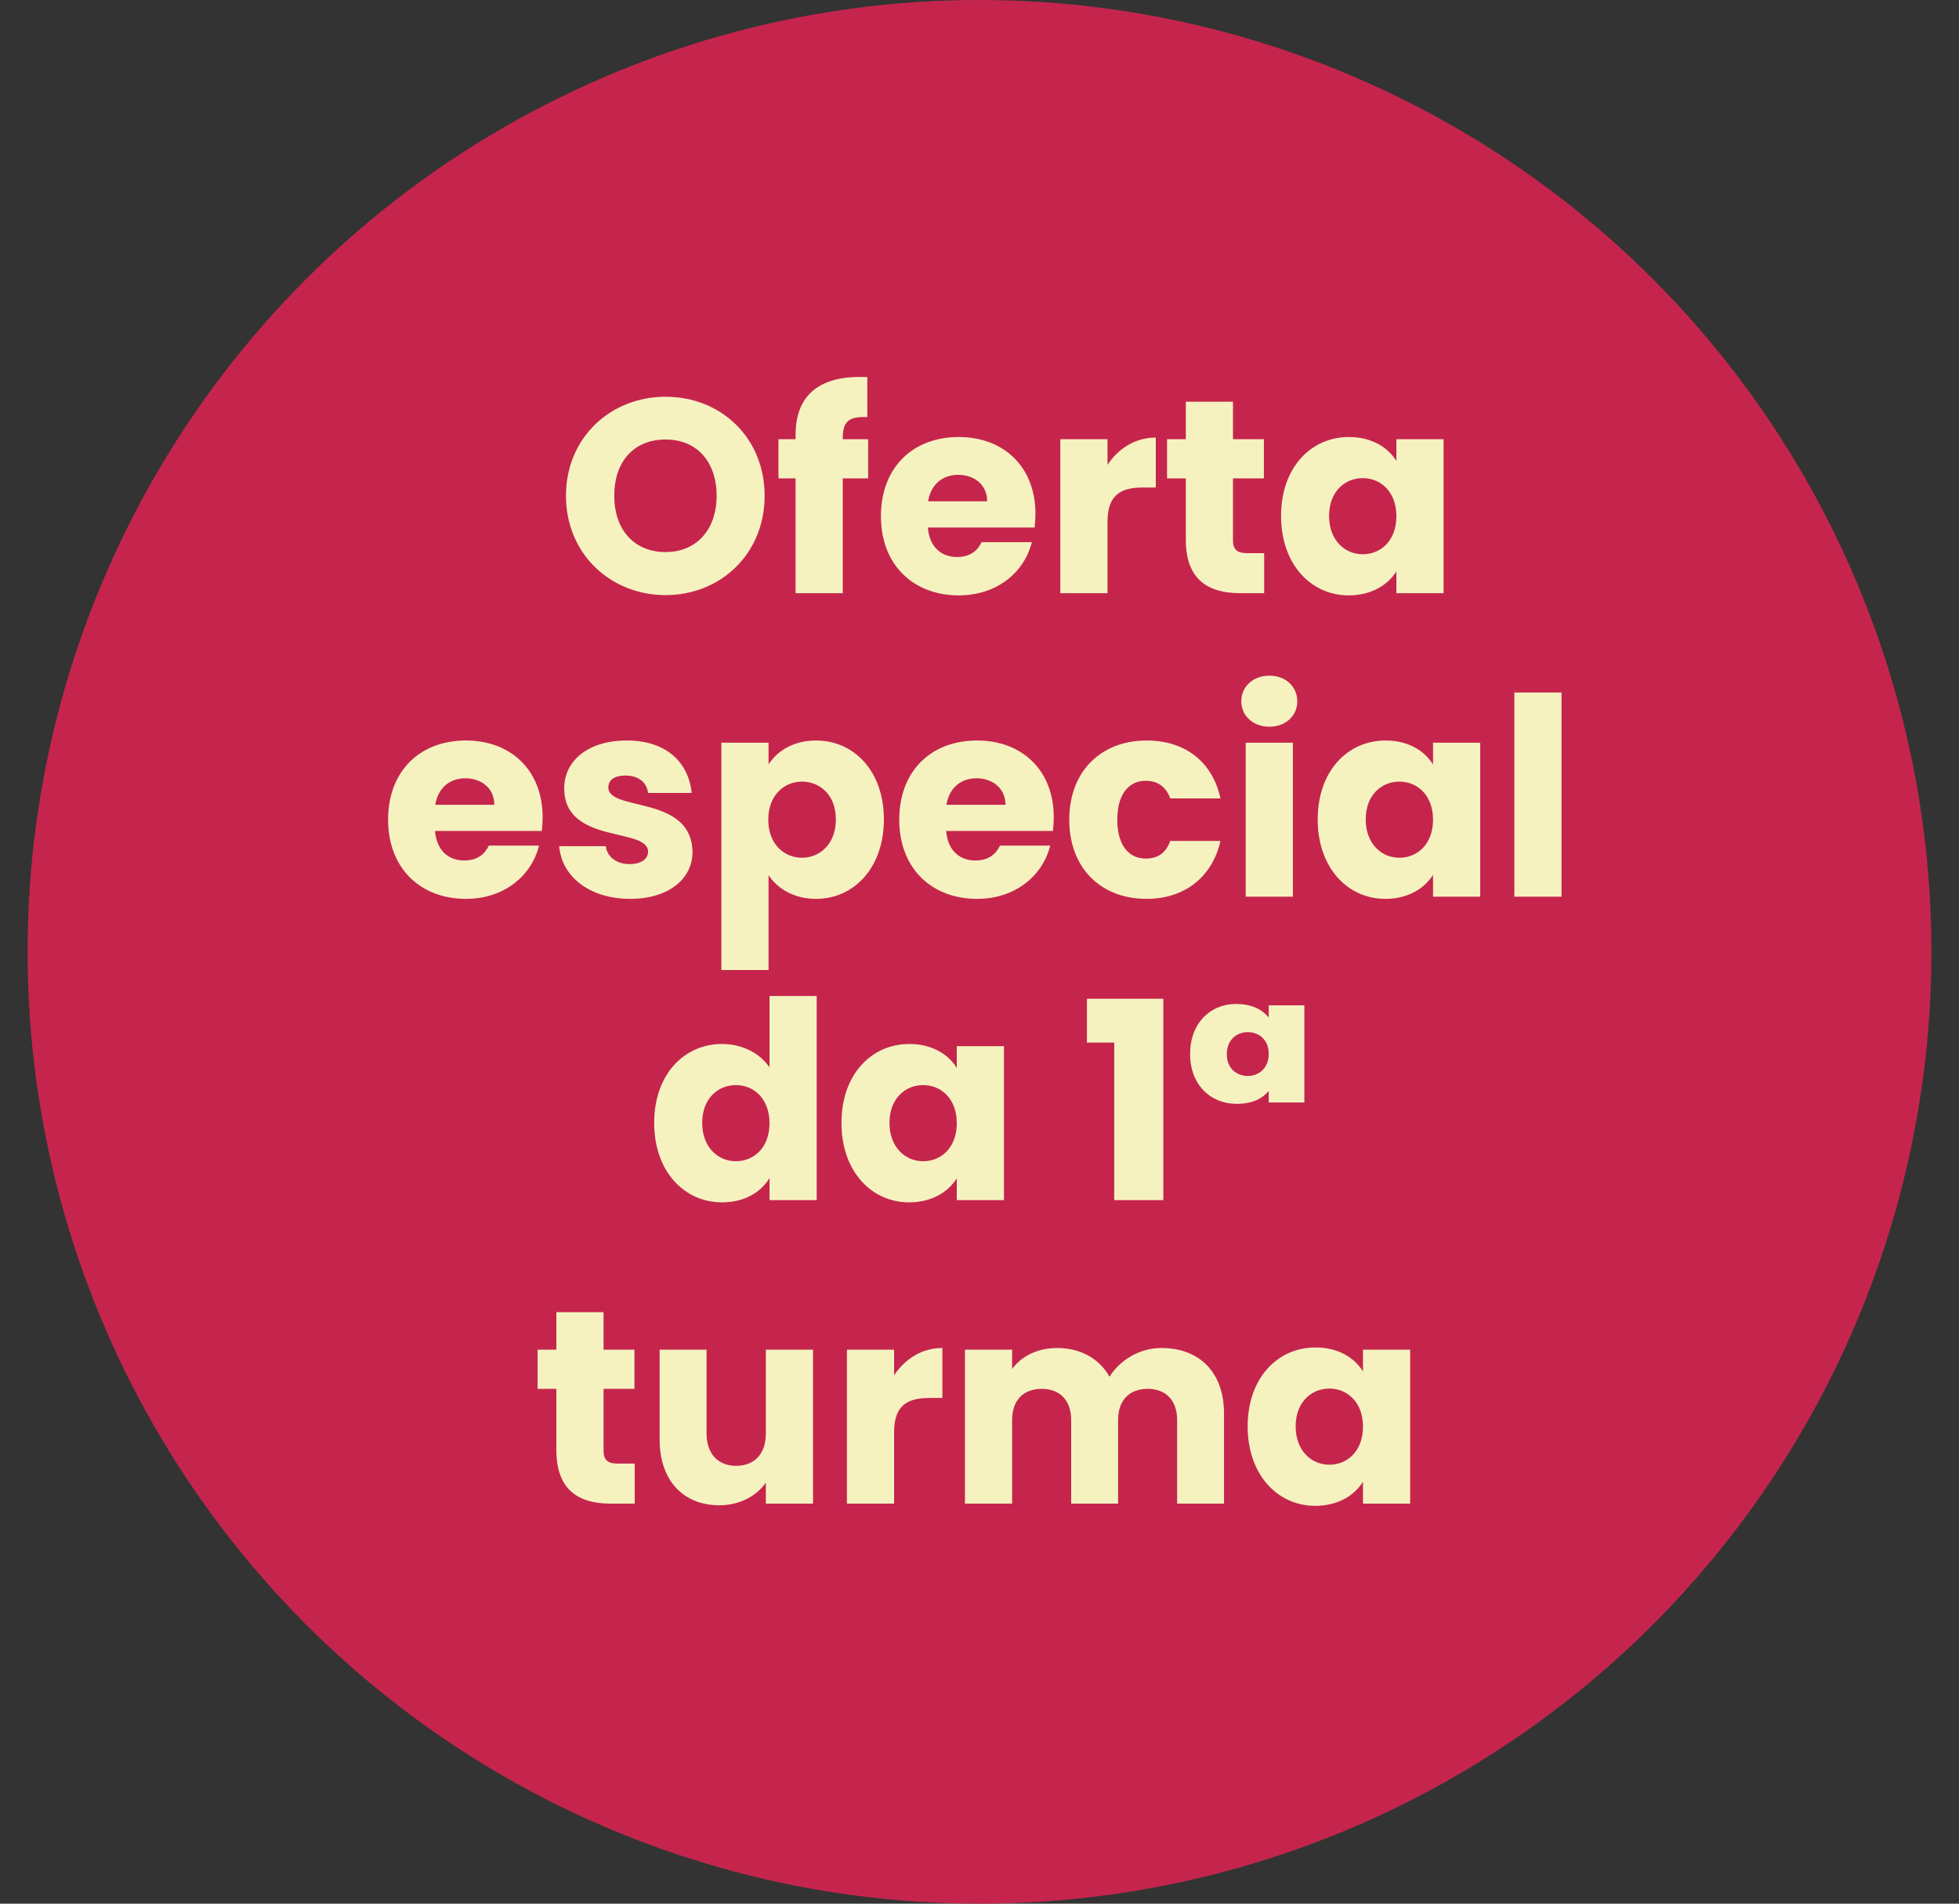
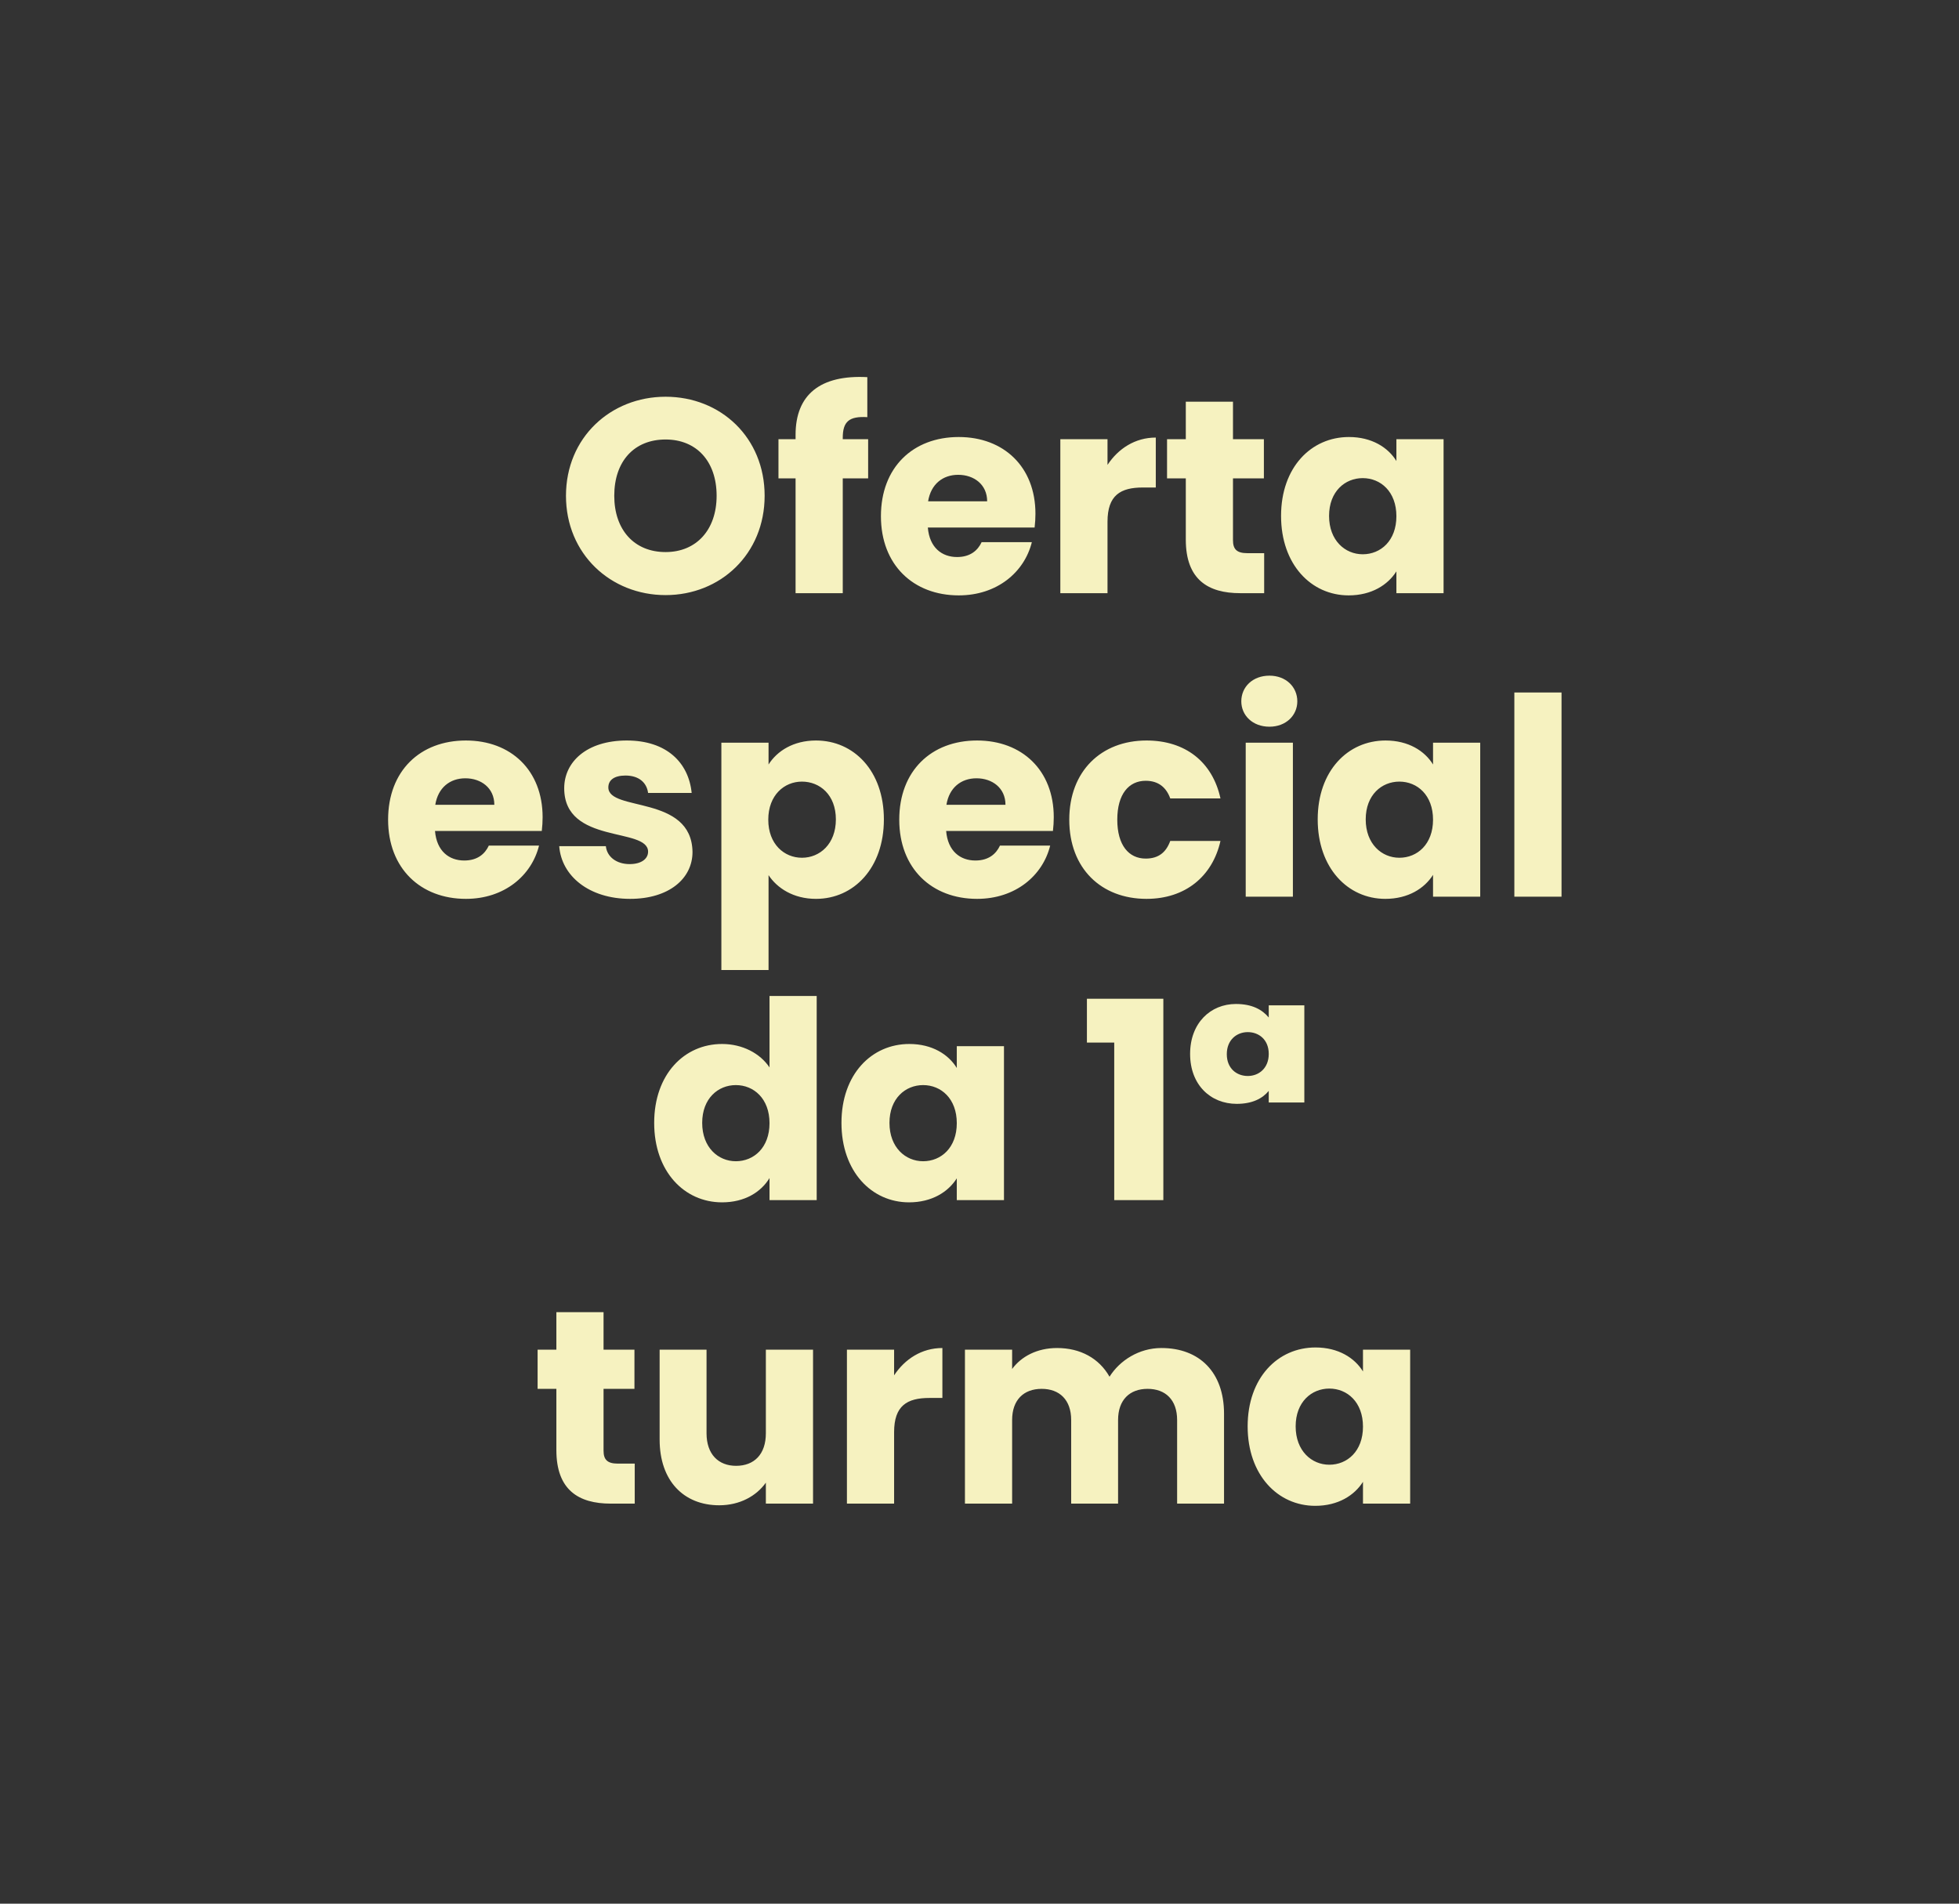
<svg xmlns="http://www.w3.org/2000/svg" width="142" height="138" viewBox="0 0 142 138" fill="none">
  <rect x="0" y="0" width="142" height="138" fill="#333333" stroke="none" />
-   <circle cx="71" cy="69" r="69" fill="#C5254D" />
  <path d="M55.425 35.94C55.425 40.16 52.225 43.14 48.245 43.14C44.265 43.14 41.025 40.16 41.025 35.94C41.025 31.72 44.265 28.76 48.245 28.76C52.245 28.76 55.425 31.72 55.425 35.94ZM44.525 35.94C44.525 38.4 45.965 40.02 48.245 40.02C50.485 40.02 51.945 38.4 51.945 35.94C51.945 33.44 50.485 31.86 48.245 31.86C45.965 31.86 44.525 33.44 44.525 35.94ZM57.668 43V34.68H56.428V31.84H57.668V31.52C57.668 28.6 59.468 27.16 62.868 27.34V30.24C61.548 30.16 61.088 30.56 61.088 31.74V31.84H62.928V34.68H61.088V43H57.668ZM69.455 34.42C68.335 34.42 67.475 35.1 67.275 36.34H71.555C71.555 35.12 70.595 34.42 69.455 34.42ZM74.795 39.3C74.255 41.48 72.275 43.16 69.495 43.16C66.215 43.16 63.855 40.96 63.855 37.42C63.855 33.88 66.175 31.68 69.495 31.68C72.755 31.68 75.055 33.84 75.055 37.24C75.055 37.56 75.035 37.9 74.995 38.24H67.255C67.375 39.7 68.275 40.38 69.375 40.38C70.335 40.38 70.875 39.9 71.155 39.3H74.795ZM80.279 37.82V43H76.859V31.84H80.279V33.7C81.059 32.52 82.279 31.72 83.779 31.72V35.34H82.839C81.219 35.34 80.279 35.9 80.279 37.82ZM85.954 39.12V34.68H84.594V31.84H85.954V29.12H89.374V31.84H91.614V34.68H89.374V39.16C89.374 39.82 89.654 40.1 90.414 40.1H91.634V43H89.894C87.574 43 85.954 42.02 85.954 39.12ZM92.859 37.4C92.859 33.88 95.039 31.68 97.779 31.68C99.439 31.68 100.619 32.44 101.219 33.42V31.84H104.639V43H101.219V41.42C100.599 42.4 99.419 43.16 97.759 43.16C95.039 43.16 92.859 40.92 92.859 37.4ZM101.219 37.42C101.219 35.64 100.079 34.66 98.779 34.66C97.499 34.66 96.339 35.62 96.339 37.4C96.339 39.18 97.499 40.18 98.779 40.18C100.079 40.18 101.219 39.2 101.219 37.42ZM33.732 56.42C32.612 56.42 31.752 57.1 31.552 58.34H35.832C35.832 57.12 34.872 56.42 33.732 56.42ZM39.072 61.3C38.532 63.48 36.552 65.16 33.772 65.16C30.492 65.16 28.132 62.96 28.132 59.42C28.132 55.88 30.452 53.68 33.772 53.68C37.032 53.68 39.332 55.84 39.332 59.24C39.332 59.56 39.312 59.9 39.272 60.24H31.532C31.652 61.7 32.552 62.38 33.652 62.38C34.612 62.38 35.152 61.9 35.432 61.3H39.072ZM50.197 61.76C50.197 63.7 48.477 65.16 45.676 65.16C42.697 65.16 40.697 63.5 40.536 61.34H43.916C43.996 62.12 44.697 62.64 45.636 62.64C46.517 62.64 46.977 62.24 46.977 61.74C46.977 59.94 40.897 61.24 40.897 57.14C40.897 55.24 42.517 53.68 45.437 53.68C48.316 53.68 49.916 55.28 50.136 57.48H46.977C46.877 56.72 46.297 56.22 45.337 56.22C44.536 56.22 44.096 56.54 44.096 57.08C44.096 58.86 50.136 57.6 50.197 61.76ZM55.709 55.42C56.329 54.44 57.509 53.68 59.149 53.68C61.889 53.68 64.069 55.88 64.069 59.4C64.069 62.92 61.889 65.16 59.149 65.16C57.509 65.16 56.329 64.38 55.709 63.44V70.32H52.289V53.84H55.709V55.42ZM60.589 59.4C60.589 57.62 59.429 56.66 58.129 56.66C56.849 56.66 55.689 57.64 55.689 59.42C55.689 61.2 56.849 62.18 58.129 62.18C59.429 62.18 60.589 61.18 60.589 59.4ZM70.783 56.42C69.663 56.42 68.803 57.1 68.603 58.34H72.883C72.883 57.12 71.923 56.42 70.783 56.42ZM76.123 61.3C75.583 63.48 73.603 65.16 70.823 65.16C67.543 65.16 65.183 62.96 65.183 59.42C65.183 55.88 67.503 53.68 70.823 53.68C74.083 53.68 76.383 55.84 76.383 59.24C76.383 59.56 76.363 59.9 76.323 60.24H68.583C68.703 61.7 69.603 62.38 70.703 62.38C71.663 62.38 72.203 61.9 72.483 61.3H76.123ZM77.507 59.42C77.507 55.9 79.827 53.68 83.107 53.68C85.907 53.68 87.887 55.22 88.467 57.88H84.827C84.547 57.1 83.987 56.6 83.047 56.6C81.827 56.6 80.987 57.56 80.987 59.42C80.987 61.28 81.827 62.24 83.047 62.24C83.987 62.24 84.527 61.78 84.827 60.96H88.467C87.887 63.54 85.907 65.16 83.107 65.16C79.827 65.16 77.507 62.96 77.507 59.42ZM90.297 65V53.84H93.717V65H90.297ZM92.017 52.68C90.797 52.68 89.977 51.86 89.977 50.84C89.977 49.8 90.797 48.98 92.017 48.98C93.217 48.98 94.037 49.8 94.037 50.84C94.037 51.86 93.217 52.68 92.017 52.68ZM95.515 59.4C95.515 55.88 97.695 53.68 100.435 53.68C102.095 53.68 103.275 54.44 103.875 55.42V53.84H107.295V65H103.875V63.42C103.255 64.4 102.075 65.16 100.415 65.16C97.695 65.16 95.515 62.92 95.515 59.4ZM103.875 59.42C103.875 57.64 102.735 56.66 101.435 56.66C100.155 56.66 98.995 57.62 98.995 59.4C98.995 61.18 100.155 62.18 101.435 62.18C102.735 62.18 103.875 61.2 103.875 59.42ZM109.769 65V50.2H113.189V65H109.769ZM47.419 81.4C47.419 77.88 49.599 75.68 52.339 75.68C53.819 75.68 55.099 76.36 55.779 77.38V72.2H59.199V87H55.779V85.4C55.159 86.42 53.979 87.16 52.339 87.16C49.599 87.16 47.419 84.92 47.419 81.4ZM55.779 81.42C55.779 79.64 54.639 78.66 53.339 78.66C52.059 78.66 50.899 79.62 50.899 81.4C50.899 83.18 52.059 84.18 53.339 84.18C54.639 84.18 55.779 83.2 55.779 81.42ZM60.994 81.4C60.994 77.88 63.174 75.68 65.914 75.68C67.574 75.68 68.754 76.44 69.354 77.42V75.84H72.774V87H69.354V85.42C68.734 86.4 67.554 87.16 65.894 87.16C63.174 87.16 60.994 84.92 60.994 81.4ZM69.354 81.42C69.354 79.64 68.214 78.66 66.914 78.66C65.634 78.66 64.474 79.62 64.474 81.4C64.474 83.18 65.634 84.18 66.914 84.18C68.214 84.18 69.354 83.2 69.354 81.42ZM80.766 87V75.58H78.786V72.4H84.326V87H80.766ZM89.646 80.02C87.746 80.02 86.266 78.64 86.266 76.4C86.266 74.16 87.746 72.78 89.586 72.78C90.746 72.78 91.486 73.18 91.966 73.76V72.88H94.546V79.92H91.966V79.08C91.506 79.64 90.766 80.02 89.646 80.02ZM90.446 74.82C89.646 74.82 88.926 75.38 88.926 76.42C88.926 77.46 89.646 78 90.446 78C91.246 78 91.966 77.44 91.966 76.4C91.966 75.36 91.246 74.82 90.446 74.82ZM40.329 105.12V100.68H38.969V97.84H40.329V95.12H43.749V97.84H45.989V100.68H43.749V105.16C43.749 105.82 44.029 106.1 44.789 106.1H46.009V109H44.269C41.949 109 40.329 108.02 40.329 105.12ZM58.934 97.84V109H55.514V107.48C54.834 108.44 53.634 109.12 52.134 109.12C49.554 109.12 47.814 107.34 47.814 104.36V97.84H51.214V103.9C51.214 105.42 52.074 106.26 53.354 106.26C54.674 106.26 55.514 105.42 55.514 103.9V97.84H58.934ZM64.81 103.82V109H61.39V97.84H64.81V99.7C65.59 98.52 66.81 97.72 68.31 97.72V101.34H67.37C65.75 101.34 64.81 101.9 64.81 103.82ZM85.325 109V102.94C85.325 101.48 84.485 100.68 83.185 100.68C81.885 100.68 81.045 101.48 81.045 102.94V109H77.645V102.94C77.645 101.48 76.805 100.68 75.505 100.68C74.205 100.68 73.365 101.48 73.365 102.94V109H69.945V97.84H73.365V99.24C74.025 98.34 75.165 97.72 76.625 97.72C78.305 97.72 79.665 98.46 80.425 99.8C81.165 98.62 82.565 97.72 84.185 97.72C86.945 97.72 88.725 99.48 88.725 102.48V109H85.325ZM90.437 103.4C90.437 99.88 92.617 97.68 95.357 97.68C97.017 97.68 98.197 98.44 98.797 99.42V97.84H102.217V109H98.797V107.42C98.177 108.4 96.997 109.16 95.337 109.16C92.617 109.16 90.437 106.92 90.437 103.4ZM98.797 103.42C98.797 101.64 97.657 100.66 96.357 100.66C95.077 100.66 93.917 101.62 93.917 103.4C93.917 105.18 95.077 106.18 96.357 106.18C97.657 106.18 98.797 105.2 98.797 103.42Z" fill="#F6F2C0" />
</svg>